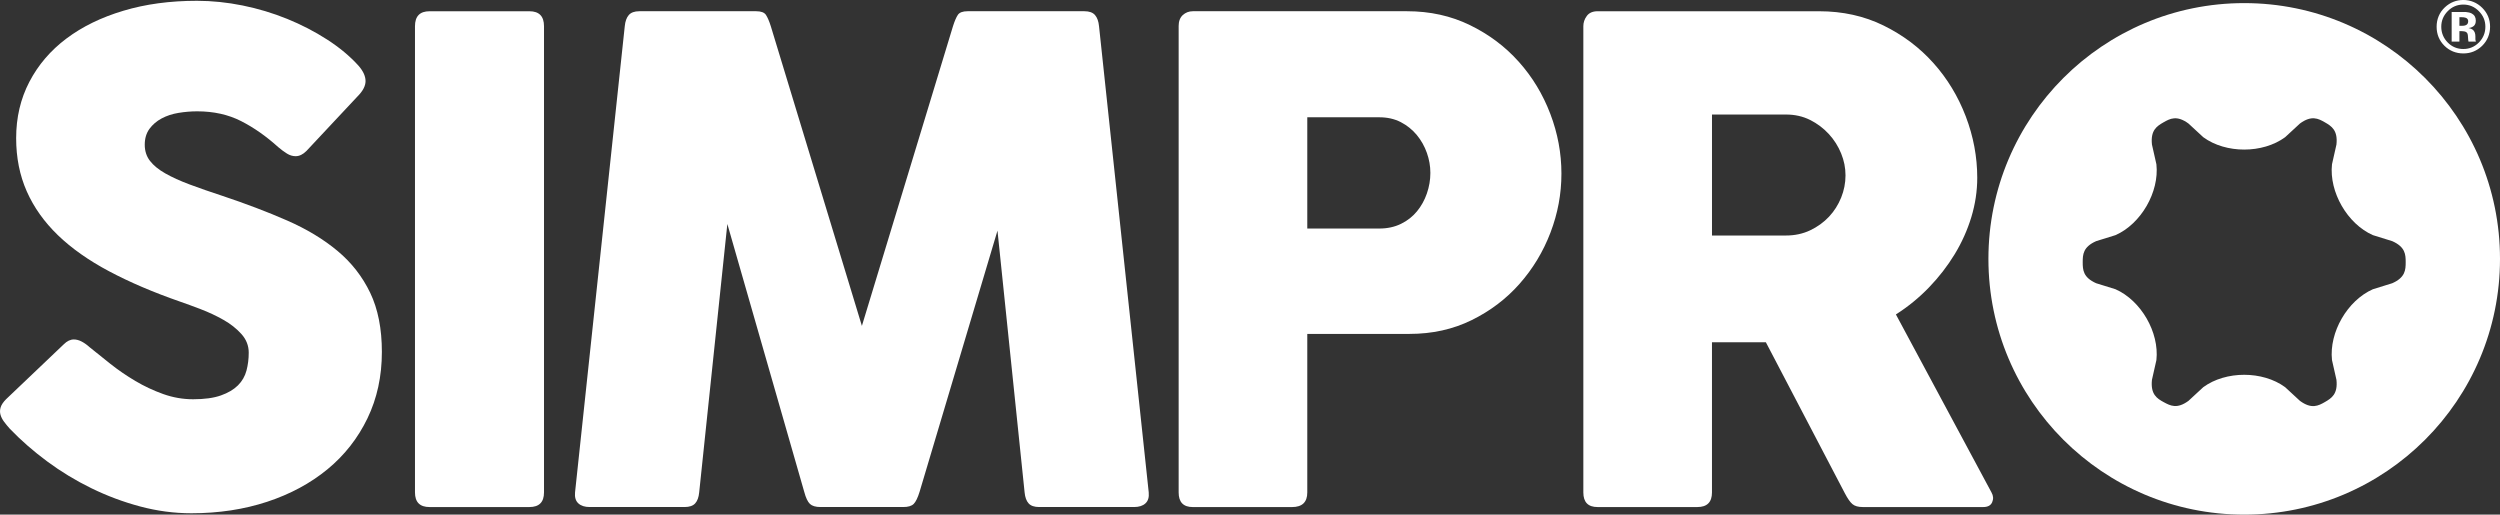
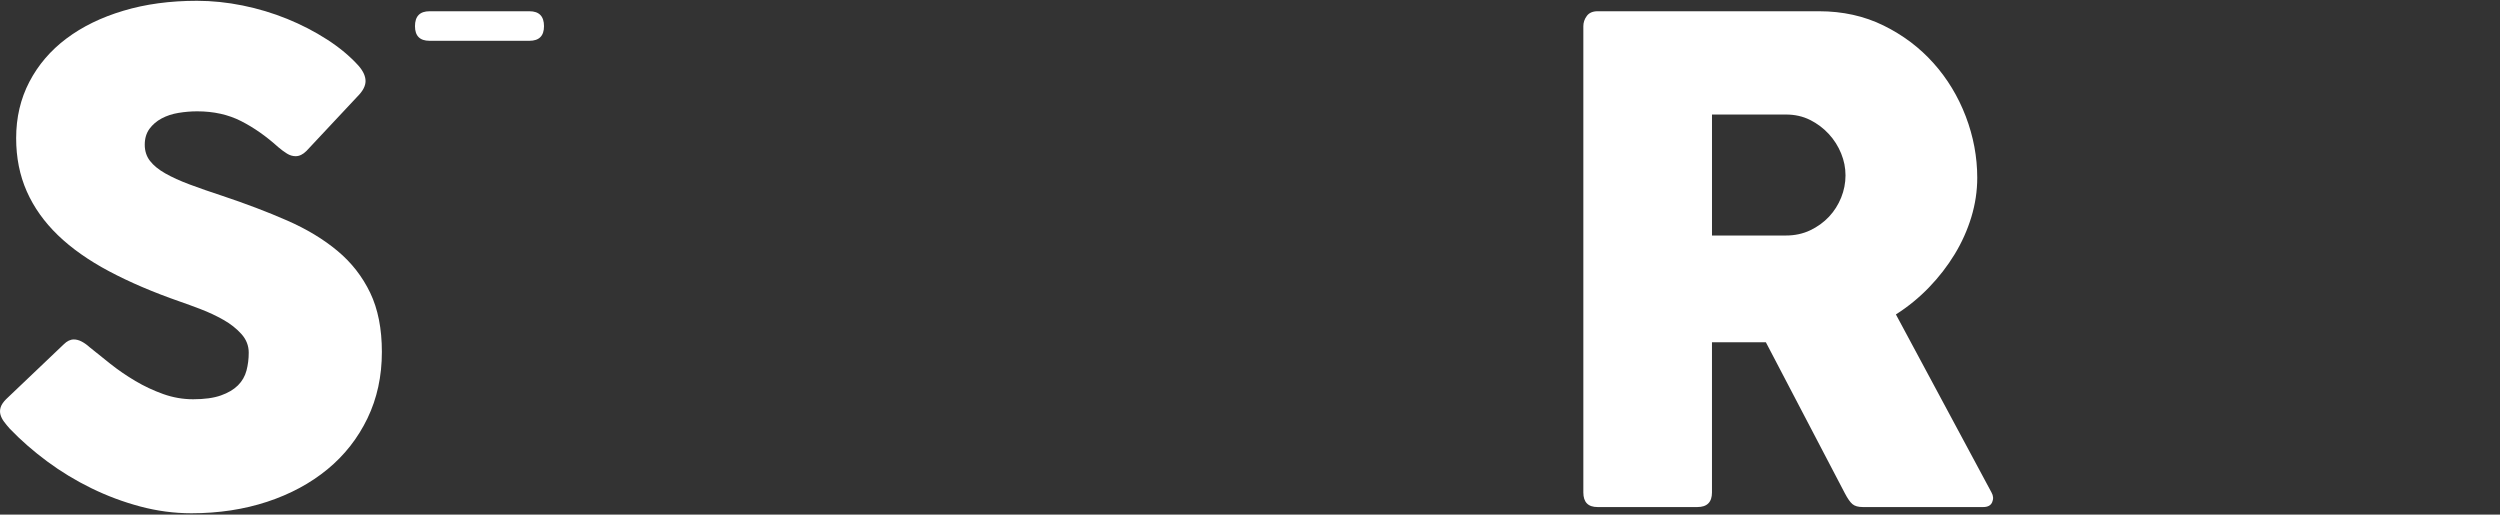
<svg xmlns="http://www.w3.org/2000/svg" id="Layer_1" viewBox="0 0 1280 263.49">
  <rect x="0" y="0" width="1280" height="263.49" fill="#333333" stroke="none" />
  <defs>
    <style>.cls-1{fill:#fff;}</style>
  </defs>
  <g>
    <path class="cls-1" d="M2.12,215.99c-.89-1.19-1.52-2.4-1.87-3.65-.35-1.24-.33-2.52,.09-3.82,.41-1.31,1.34-2.67,2.75-4.1l29.55-28.13c1.66-1.66,3.38-2.49,5.16-2.49,1.31,0,2.64,.35,4.01,1.07,1.36,.71,2.7,1.66,4.01,2.85,3.21,2.61,6.79,5.49,10.77,8.63,3.98,3.15,8.22,6.05,12.73,8.72,4.51,2.67,9.26,4.9,14.24,6.68,4.98,1.78,10.08,2.67,15.31,2.67,5.81,0,10.56-.65,14.24-1.96,3.68-1.3,6.59-3.03,8.73-5.16,2.13-2.13,3.59-4.66,4.36-7.57,.77-2.91,1.15-5.96,1.15-9.17,0-3.56-1.24-6.73-3.73-9.52-2.5-2.79-5.58-5.22-9.26-7.3-3.68-2.08-7.54-3.89-11.57-5.43-4.03-1.54-7.59-2.85-10.68-3.91-13.64-4.75-25.72-9.91-36.22-15.49-10.51-5.58-19.25-11.75-26.26-18.51-7-6.77-12.31-14.24-15.93-22.43-3.62-8.19-5.43-17.27-5.43-27.23,0-10.56,2.25-20.18,6.77-28.84,4.51-8.66,10.83-16.05,18.96-22.16,8.13-6.11,17.86-10.86,29.19-14.24C74.5,2.1,87.06,.41,100.82,.41c7.71,0,15.51,.8,23.41,2.4,7.89,1.6,15.49,3.89,22.79,6.85,7.3,2.97,14.12,6.5,20.47,10.59,6.35,4.09,11.72,8.57,16.11,13.44,2.37,2.73,3.56,5.34,3.56,7.83s-1.37,5.1-4.1,7.83l-26.17,27.95c-1.78,1.78-3.62,2.67-5.52,2.67-1.54,0-3.02-.45-4.45-1.34-1.43-.89-2.91-1.99-4.45-3.29-6.17-5.58-12.52-10.03-19.05-13.35-6.53-3.32-14-4.99-22.43-4.99-3.2,0-6.4,.27-9.61,.8-3.21,.53-6.08,1.48-8.64,2.85-2.55,1.37-4.62,3.15-6.23,5.34-1.6,2.2-2.4,4.9-2.4,8.1s.89,5.96,2.67,8.27c1.78,2.32,4.39,4.45,7.83,6.41,3.44,1.96,7.63,3.86,12.55,5.7,4.92,1.84,10.47,3.77,16.65,5.79,12.1,4.04,23.17,8.25,33.2,12.64,10.03,4.39,18.63,9.59,25.81,15.58,7.18,5.99,12.75,13.15,16.73,21.45,3.98,8.31,5.97,18.4,5.97,30.26,0,12.46-2.46,23.8-7.38,34-4.93,10.21-11.75,18.9-20.47,26.08-8.73,7.18-19.03,12.73-30.89,16.64-11.87,3.91-24.8,5.88-38.81,5.88-8.78,0-17.5-1.16-26.17-3.47-8.66-2.31-17-5.43-25.01-9.35-8.01-3.91-15.55-8.48-22.61-13.71-7.06-5.22-13.44-10.8-19.14-16.73-1.07-1.19-2.04-2.37-2.93-3.56Z" />
-     <path class="cls-1" d="M212.47,13.41c0-5.1,2.5-7.65,7.48-7.65h51.1c4.98,0,7.48,2.55,7.48,7.65V252.13c0,4.98-2.5,7.48-7.48,7.48h-51.1c-4.98,0-7.48-2.49-7.48-7.48V13.41Z" />
-     <path class="cls-1" d="M372.4,114.7l-14.42,137.43c-.24,2.49-.92,4.36-2.05,5.6-1.13,1.25-2.93,1.87-5.43,1.87h-48.59c-2.5,0-4.42-.62-5.79-1.87-1.37-1.24-1.93-3.12-1.7-5.6L319.88,13.41c.24-2.49,.92-4.39,2.05-5.7,1.13-1.3,2.93-1.96,5.42-1.96h59.82c2.49,0,4.15,.62,4.99,1.87,.83,1.25,1.66,3.18,2.49,5.79l46.64,153.45L487.93,13.41c.83-2.61,1.65-4.54,2.49-5.79,.83-1.24,2.49-1.87,4.99-1.87h59.81c2.5,0,4.3,.65,5.43,1.96,1.13,1.31,1.81,3.21,2.05,5.7l25.45,238.72c.24,2.49-.33,4.36-1.69,5.6-1.36,1.25-3.29,1.87-5.79,1.87h-48.6c-2.49,0-4.3-.62-5.42-1.87-1.13-1.24-1.81-3.12-2.05-5.6l-13.89-134.05-39.87,133.69c-.95,3.09-1.96,5.16-3.02,6.23-1.07,1.07-2.85,1.6-5.34,1.6h-42.37c-2.49,0-4.3-.54-5.43-1.6-1.13-1.07-2.11-3.14-2.93-6.23l-39.34-137.07Z" />
-     <path class="cls-1" d="M603.46,13.41c0-2.49,.71-4.39,2.13-5.7,1.43-1.3,3.14-1.96,5.16-1.96h109.66c11.74,0,22.49,2.37,32.22,7.12,9.74,4.75,18.07,11.01,25.01,18.78,6.95,7.77,12.31,16.65,16.11,26.62,3.8,9.97,5.7,20.18,5.7,30.62s-1.87,20.38-5.6,30.18c-3.74,9.79-9.02,18.54-15.85,26.26-6.82,7.72-15.01,13.91-24.56,18.6-9.55,4.69-20.15,7.03-31.78,7.03h-52.33v81.18c0,4.98-2.61,7.48-7.84,7.48h-50.73c-4.87,0-7.29-2.49-7.29-7.48V13.41Zm65.87,46.64v56.96h36.85c4.15,0,7.86-.8,11.13-2.4,3.26-1.6,5.99-3.74,8.18-6.41,2.2-2.67,3.89-5.72,5.08-9.16,1.18-3.44,1.78-6.94,1.78-10.5s-.6-6.85-1.78-10.24c-1.19-3.38-2.91-6.44-5.16-9.17-2.26-2.73-4.99-4.92-8.19-6.59-3.21-1.66-6.88-2.49-11.04-2.49h-36.85Z" />
+     <path class="cls-1" d="M212.47,13.41c0-5.1,2.5-7.65,7.48-7.65h51.1c4.98,0,7.48,2.55,7.48,7.65c0,4.98-2.5,7.48-7.48,7.48h-51.1c-4.98,0-7.48-2.49-7.48-7.48V13.41Z" />
    <path class="cls-1" d="M810.67,13.41c0-1.89,.59-3.65,1.78-5.25,1.18-1.6,3.02-2.4,5.51-2.4h113.39c12.11,0,23.11,2.43,33.02,7.3,9.91,4.87,18.43,11.28,25.55,19.23,7.12,7.95,12.63,17.06,16.56,27.32,3.91,10.27,5.87,20.74,5.87,31.42,0,6.76-1.01,13.47-3.02,20.11-2.02,6.65-4.87,13-8.55,19.05-3.68,6.05-8.07,11.72-13.17,17-5.1,5.28-10.74,9.88-16.91,13.8l48.95,91.15c.95,1.66,1.07,3.32,.35,4.98-.71,1.67-2.25,2.49-4.62,2.49h-61.6c-2.38,0-4.16-.5-5.34-1.51-1.19-1.01-2.49-2.88-3.91-5.61l-40.41-77.26h-27.59v76.9c0,4.98-2.5,7.48-7.48,7.48h-51.09c-4.87,0-7.29-2.49-7.29-7.48V13.41Zm65.87,45.22v61.95h37.91c4.51,0,8.64-.89,12.38-2.67,3.73-1.78,6.94-4.1,9.61-6.94,2.67-2.85,4.74-6.11,6.23-9.79,1.48-3.68,2.23-7.48,2.23-11.39s-.74-7.53-2.23-11.21c-1.49-3.68-3.59-7-6.32-9.97-2.73-2.96-5.93-5.37-9.61-7.21-3.68-1.84-7.77-2.76-12.29-2.76h-37.91Z" />
-     <path class="cls-1" d="M1149.04,1.59c-72.33,0-130.97,58.63-130.97,130.96s58.64,130.94,130.97,130.94,130.96-58.62,130.96-130.94S1221.37,1.59,1149.04,1.59Zm75.77,143.43l-9.89,3.07c-13.06,5.76-22.48,22.08-20.94,36.27l2.28,10.1c.79,7.31-2.5,9.41-5.89,11.37-3.38,1.95-6.86,3.76-12.79-.58l-7.61-7.03c-11.52-8.43-30.36-8.43-41.88,0l-7.61,7.03c-5.83,4.27-9.24,2.5-12.62,.67-3.5-1.89-6.86-4.03-6.06-11.46l2.28-10.1c1.54-14.19-7.88-30.51-20.94-36.27l-9.89-3.07c-6.72-2.97-6.9-6.87-6.9-10.78s.17-7.82,6.9-10.78l9.89-3.07c13.06-5.76,22.48-22.08,20.94-36.27l-2.28-10.11c-.79-7.31,2.5-9.41,5.89-11.36,3.39-1.95,6.86-3.76,12.79,.58l7.61,7.03c11.52,8.43,30.36,8.43,41.88,0l7.61-7.03c5.93-4.34,9.4-2.54,12.79-.58,3.39,1.95,6.68,4.06,5.89,11.36l-2.28,10.11c-1.54,14.19,7.88,30.51,20.94,36.27l9.89,3.07c6.73,2.97,6.9,6.87,6.9,10.78s-.17,7.82-6.9,10.78Z" />
  </g>
-   <path class="cls-1" d="M1270.91,4.01c2.67,2.67,4.01,5.9,4.01,9.67s-1.37,7.16-4.1,9.82c-2.66,2.57-5.86,3.86-9.58,3.86s-7.09-1.32-9.73-3.96c-2.64-2.64-3.96-5.88-3.96-9.73s1.42-7.32,4.27-9.97c2.67-2.47,5.81-3.71,9.41-3.71s7,1.34,9.67,4.01Zm-9.67-1.67c-3.14,0-5.83,1.14-8.04,3.42-2.18,2.23-3.27,4.87-3.27,7.93s1.11,5.86,3.32,8.08c2.2,2.22,4.87,3.32,7.98,3.32s5.76-1.11,7.97-3.34c2.2-2.24,3.31-4.93,3.31-8.06s-1.1-5.69-3.29-7.93c-2.22-2.28-4.88-3.42-7.98-3.42Zm-2.02,13.59v5.37h-3.97V6.13c.94,0,2.35,0,4.22,0s2.92,.02,3.13,.03c1.2,.09,2.2,.35,2.99,.78,1.35,.74,2.02,1.95,2.02,3.62,0,1.27-.36,2.2-1.07,2.77-.71,.57-1.59,.91-2.63,1.02,.95,.2,1.67,.49,2.15,.87,.89,.72,1.34,1.85,1.34,3.4v1.36c0,.15,0,.3,.03,.45,.02,.15,.05,.3,.1,.44l.13,.43h-3.79c-.12-.48-.2-1.18-.24-2.1-.04-.92-.12-1.53-.24-1.86-.2-.53-.57-.9-1.11-1.11-.3-.12-.75-.2-1.36-.24l-.87-.06h-.84Zm1.54-2.73c.93,0,1.65-.19,2.17-.56s.78-.97,.78-1.8-.41-1.41-1.23-1.73c-.54-.21-1.31-.31-2.3-.31h-.96v4.4h1.54Z" />
</svg>